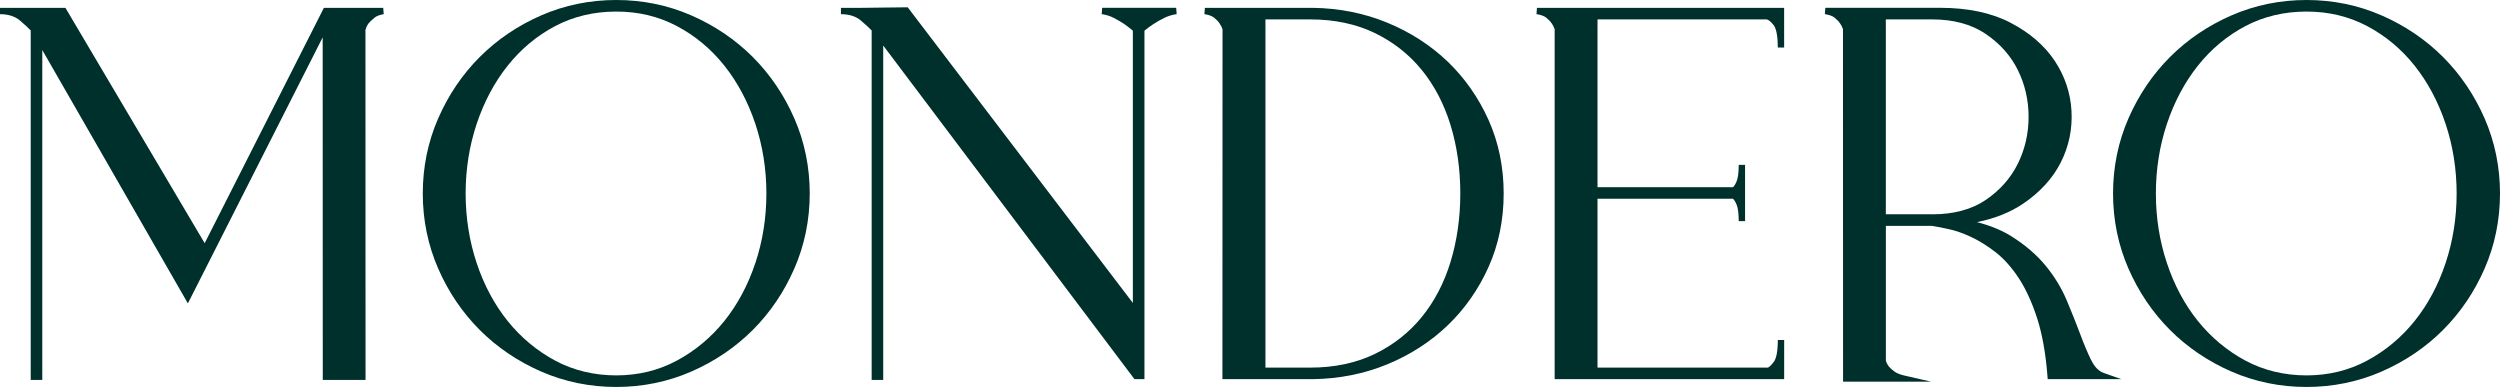
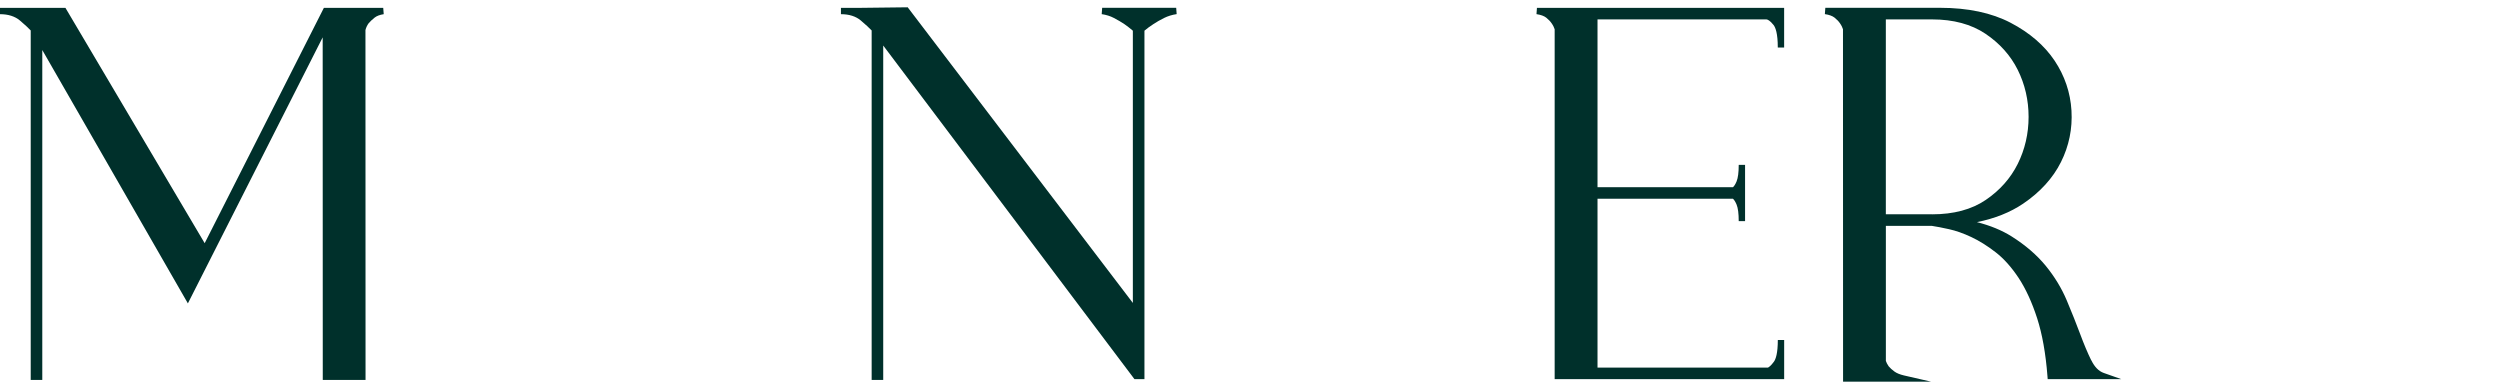
<svg xmlns="http://www.w3.org/2000/svg" id="_레이어_2" data-name="레이어 2" viewBox="0 0 870.9 134.8">
  <defs>
    <style>
      .cls-1 {
        fill: #00302b;
      }
    </style>
  </defs>
  <g id="_레이어_1-2" data-name="레이어 1">
    <g>
-       <path class="cls-1" d="M262.23,19.85c-6.06-6.06-13.26-10.93-21.41-14.49-8.16-3.56-16.95-5.36-26.14-5.36s-17.99,1.8-26.14,5.36c-8.14,3.55-15.34,8.43-21.41,14.49-6.07,6.07-10.94,13.27-14.49,21.41-3.56,8.15-5.36,16.95-5.36,26.14s1.8,17.99,5.36,26.14c3.55,8.14,8.42,15.34,14.49,21.41,6.07,6.07,13.27,10.94,21.41,14.49,8.17,3.56,16.96,5.36,26.14,5.36s17.97-1.8,26.14-5.36c8.14-3.55,15.35-8.43,21.41-14.49,6.06-6.06,10.94-13.26,14.49-21.41,3.56-8.15,5.36-16.95,5.36-26.14s-1.8-17.99-5.36-26.14-8.43-15.35-14.49-21.41Zm.89,71.81c-2.55,7.66-6.19,14.45-10.8,20.18-4.61,5.73-10.18,10.37-16.55,13.79-6.35,3.41-13.44,5.14-21.09,5.14s-14.93-1.73-21.27-5.14c-6.37-3.42-11.94-8.06-16.55-13.79-4.62-5.74-8.25-12.53-10.8-20.18-2.55-7.65-3.85-15.82-3.85-24.26s1.29-16.6,3.85-24.26c2.55-7.65,6.19-14.48,10.81-20.28,4.61-5.78,10.17-10.42,16.54-13.78,6.35-3.35,13.5-5.05,21.28-5.05s14.75,1.7,21.1,5.05c6.37,3.36,11.93,8,16.54,13.78,4.62,5.81,8.25,12.63,10.8,20.28,2.56,7.66,3.85,15.82,3.85,24.26s-1.29,16.6-3.85,24.26Z" />
-       <path class="cls-1" d="M865.54,41.26c-3.56-8.15-8.43-15.35-14.49-21.41s-13.26-10.93-21.41-14.49c-8.15-3.56-16.95-5.36-26.14-5.36s-17.99,1.8-26.14,5.36c-8.15,3.55-15.35,8.43-21.41,14.49-6.07,6.07-10.94,13.27-14.49,21.41-3.56,8.15-5.36,16.95-5.36,26.14s1.8,17.99,5.36,26.14c3.55,8.14,8.42,15.34,14.49,21.41,6.07,6.07,13.27,10.94,21.41,14.49,8.16,3.56,16.96,5.36,26.14,5.36s17.97-1.8,26.14-5.36c8.15-3.55,15.35-8.43,21.41-14.49,6.06-6.06,10.94-13.26,14.49-21.41,3.56-8.15,5.36-16.95,5.36-26.14s-1.8-17.99-5.36-26.14Zm-13.6,50.4c-2.55,7.66-6.19,14.45-10.8,20.18-4.6,5.73-10.17,10.37-16.55,13.79-6.35,3.41-13.45,5.14-21.09,5.14s-14.93-1.73-21.27-5.14c-6.37-3.42-11.94-8.06-16.56-13.79-4.61-5.73-8.25-12.52-10.8-20.18-2.56-7.66-3.85-15.82-3.85-24.26s1.29-16.6,3.85-24.26c2.55-7.65,6.19-14.48,10.8-20.28,4.61-5.79,10.18-10.43,16.55-13.78,6.34-3.35,13.5-5.05,21.28-5.05s14.75,1.7,21.1,5.05c6.37,3.36,11.94,8,16.54,13.78,4.62,5.81,8.25,12.63,10.8,20.28,2.56,7.66,3.85,15.82,3.85,24.26s-1.29,16.6-3.85,24.26Z" />
      <path class="cls-1" d="M112.83,2.73l-41.53,81.99L22.79,2.73H0v2.21c2.86,0,5.19,.74,6.92,2.19,1.68,1.42,2.95,2.59,3.78,3.48v121.74h4.03V17.43l50.72,88.26L112.41,13.01l.03,119.35h14.9l-.03-121.9c.21-.83,.58-1.62,1.05-2.28,.55-.66,1.26-1.34,2.11-2.02,.75-.6,1.83-1.01,3.2-1.22l-.17-2.2h-20.66Z" />
      <path class="cls-1" d="M383.95,2.73l-.16,2.2c1.56,.22,3,.67,4.27,1.34,1.35,.71,2.57,1.42,3.6,2.11,1.03,.72,2.03,1.5,2.98,2.31V105.53L316.54,2.98l-.34-.44-16.17,.19h-7.08v2.21c2.86,0,5.19,.74,6.91,2.19,1.68,1.42,2.95,2.59,3.79,3.48v121.74h4.03V15.86l87.19,115.78,.33,.44h3.48V10.69c.96-.81,2-1.58,3.14-2.31,1.05-.7,2.29-1.41,3.69-2.11,1.35-.67,2.82-1.12,4.39-1.35l-.16-2.2h-25.79Z" />
      <path class="cls-1" d="M535.27,4.93c1.49,.22,2.62,.63,3.37,1.22,.81,.65,1.43,1.3,1.88,1.96,.52,.73,.89,1.52,1.06,2.08v121.89h79.95v-13.64h-2.21c0,4.66-.73,6.67-1.34,7.53-1.09,1.53-1.88,1.99-2.09,2.08h-59.38v-58.81h47.19c.45,.4,.87,1.1,1.26,2.04,.49,1.19,.74,3.13,.74,5.76h2.21v-19.62h-2.21c0,2.63-.25,4.56-.74,5.76-.46,1.12-.91,1.72-1.26,2.03h-47.19V6.76h58.87c.37,.04,1.19,.35,2.45,1.94,.68,.86,1.48,2.91,1.48,7.85h2.21V2.73h-86.11l-.16,2.2Z" />
-       <path class="cls-1" d="M504.32,21.47c-5.95-5.7-13.03-10.27-21.05-13.57-8.03-3.31-16.75-5.05-25.93-5.17h-37.61l-.16,2.2c1.49,.22,2.62,.63,3.37,1.22,.81,.64,1.43,1.3,1.88,1.96,.52,.74,.89,1.53,1.06,2.08l-.04,121.89h31.5c9.18-.12,17.9-1.86,25.93-5.17,8.02-3.31,15.11-7.88,21.05-13.58,5.95-5.71,10.74-12.55,14.23-20.32,3.5-7.8,5.27-16.41,5.27-25.61s-1.77-17.81-5.27-25.61c-3.49-7.77-8.28-14.61-14.23-20.33Zm.99,69.77c-2.25,7.34-5.63,13.81-10.06,19.24-4.42,5.42-9.94,9.75-16.42,12.87-6.48,3.12-14.02,4.71-22.4,4.71h-15.6V6.76h15.6c8.38,0,15.92,1.58,22.4,4.7,6.48,3.12,12,7.45,16.42,12.87,4.43,5.43,7.81,11.9,10.06,19.24,2.26,7.37,3.4,15.39,3.4,23.83s-1.15,16.46-3.4,23.83Z" />
      <path class="cls-1" d="M728.49,125.49c-1.25-2.55-2.55-5.64-3.86-9.17-1.32-3.55-2.89-7.47-4.65-11.66-1.79-4.25-4.26-8.31-7.34-12.08-3.1-3.77-7.09-7.21-11.89-10.23-3.37-2.12-7.42-3.79-12.07-4.97,6.23-1.25,11.62-3.4,16.1-6.43,5.94-4.02,10.38-8.9,13.18-14.5,2.8-5.59,4.03-11.62,3.66-17.91-.37-6.28-2.36-12.15-5.91-17.45-3.54-5.28-8.69-9.71-15.3-13.16-6.61-3.46-14.88-5.21-24.58-5.21h-39.96l-.16,2.2c1.49,.22,2.62,.63,3.37,1.22,.81,.65,1.43,1.3,1.88,1.96,.52,.73,.89,1.52,1.06,2.08l.03,122.79h30.72l-9.5-2.18c-1.42-.33-2.54-.79-3.32-1.36-.83-.6-1.53-1.24-2.02-1.83-.46-.65-.78-1.32-.97-1.86v-47.06h15.98c1.62,.24,3.64,.63,6.02,1.16,2.39,.53,5,1.44,7.76,2.74,2.75,1.28,5.62,3.08,8.51,5.32,2.86,2.22,5.55,5.25,8.02,8.99,2.47,3.77,4.63,8.48,6.41,13.99,1.78,5.52,2.99,12.31,3.59,20.17l.08,1.03h25.65l-6.1-2.15c-1.79-.63-3.21-2.09-4.36-4.44Zm-55.39-50.84h-16.15V6.76h16.15c7.36,0,13.61,1.68,18.54,4.99,4.96,3.33,8.75,7.55,11.25,12.56,2.51,5.04,3.79,10.56,3.79,16.4s-1.28,11.36-3.79,16.4c-2.5,5.01-6.26,9.24-11.17,12.56-4.88,3.31-11.14,4.99-18.63,4.99Z" />
    </g>
  </g>
</svg>